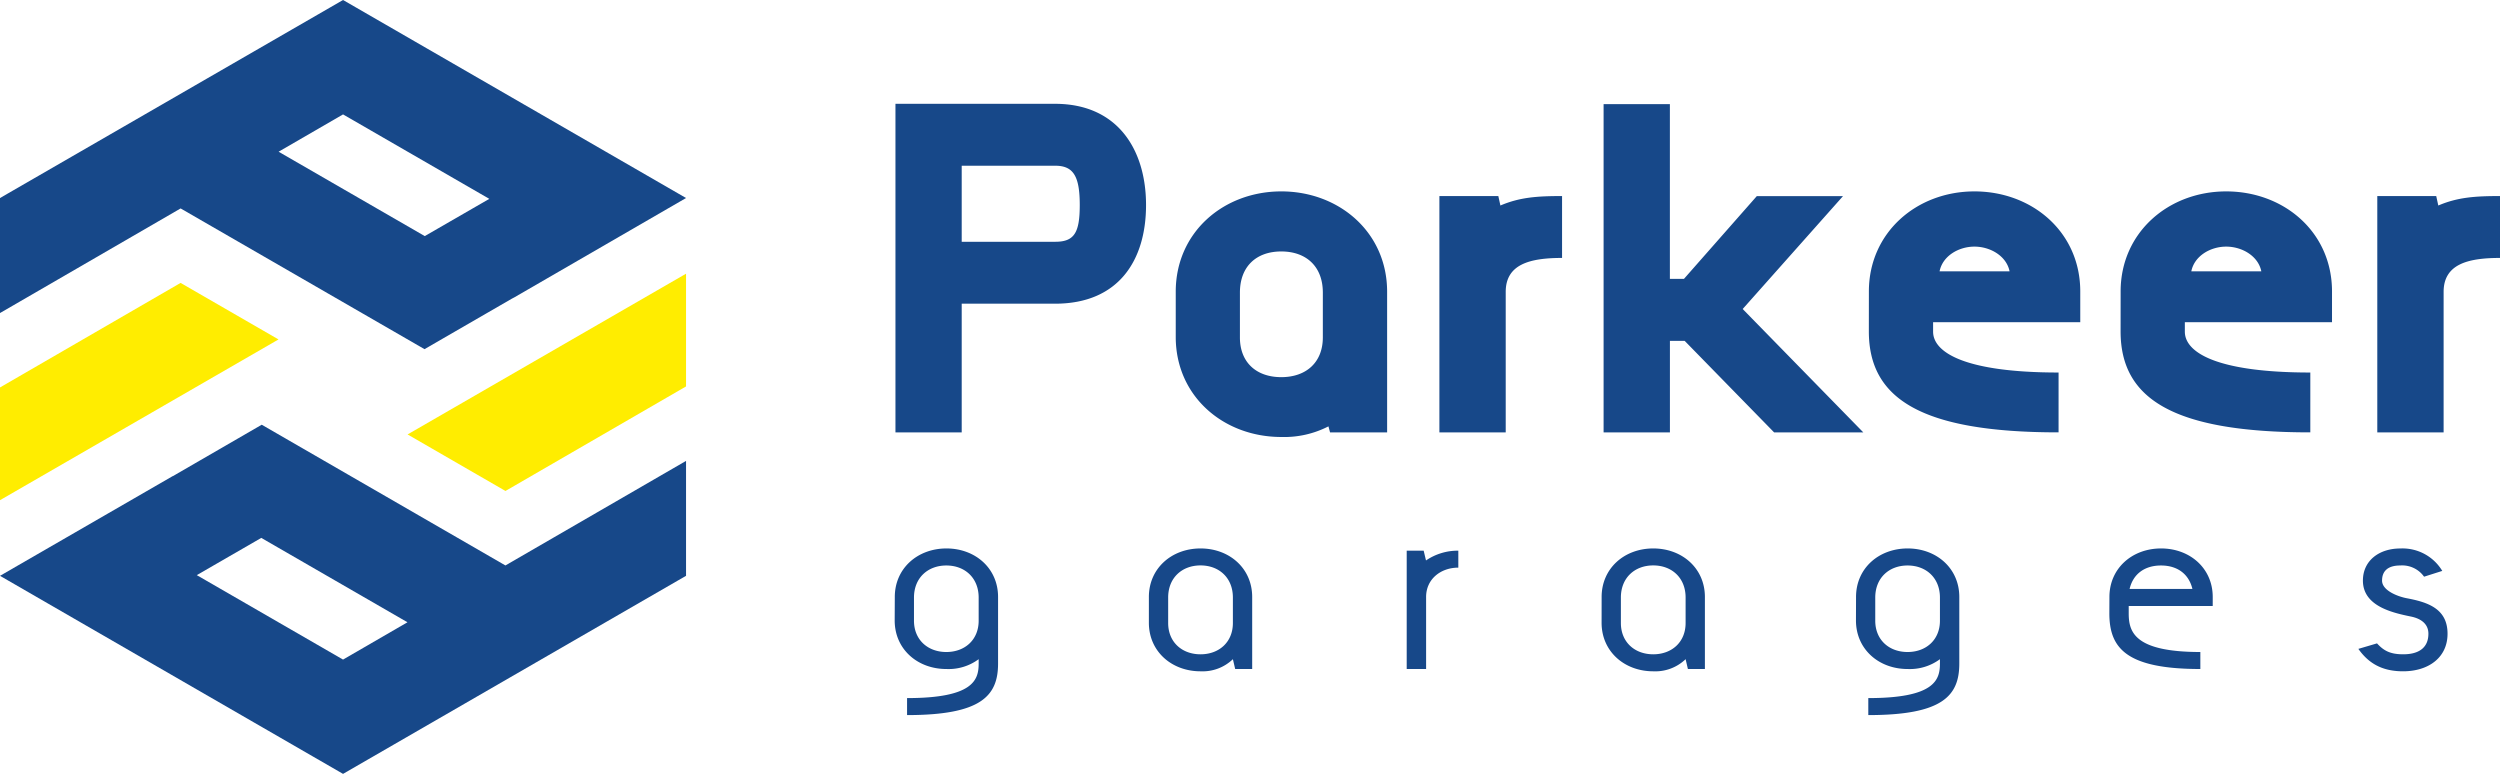
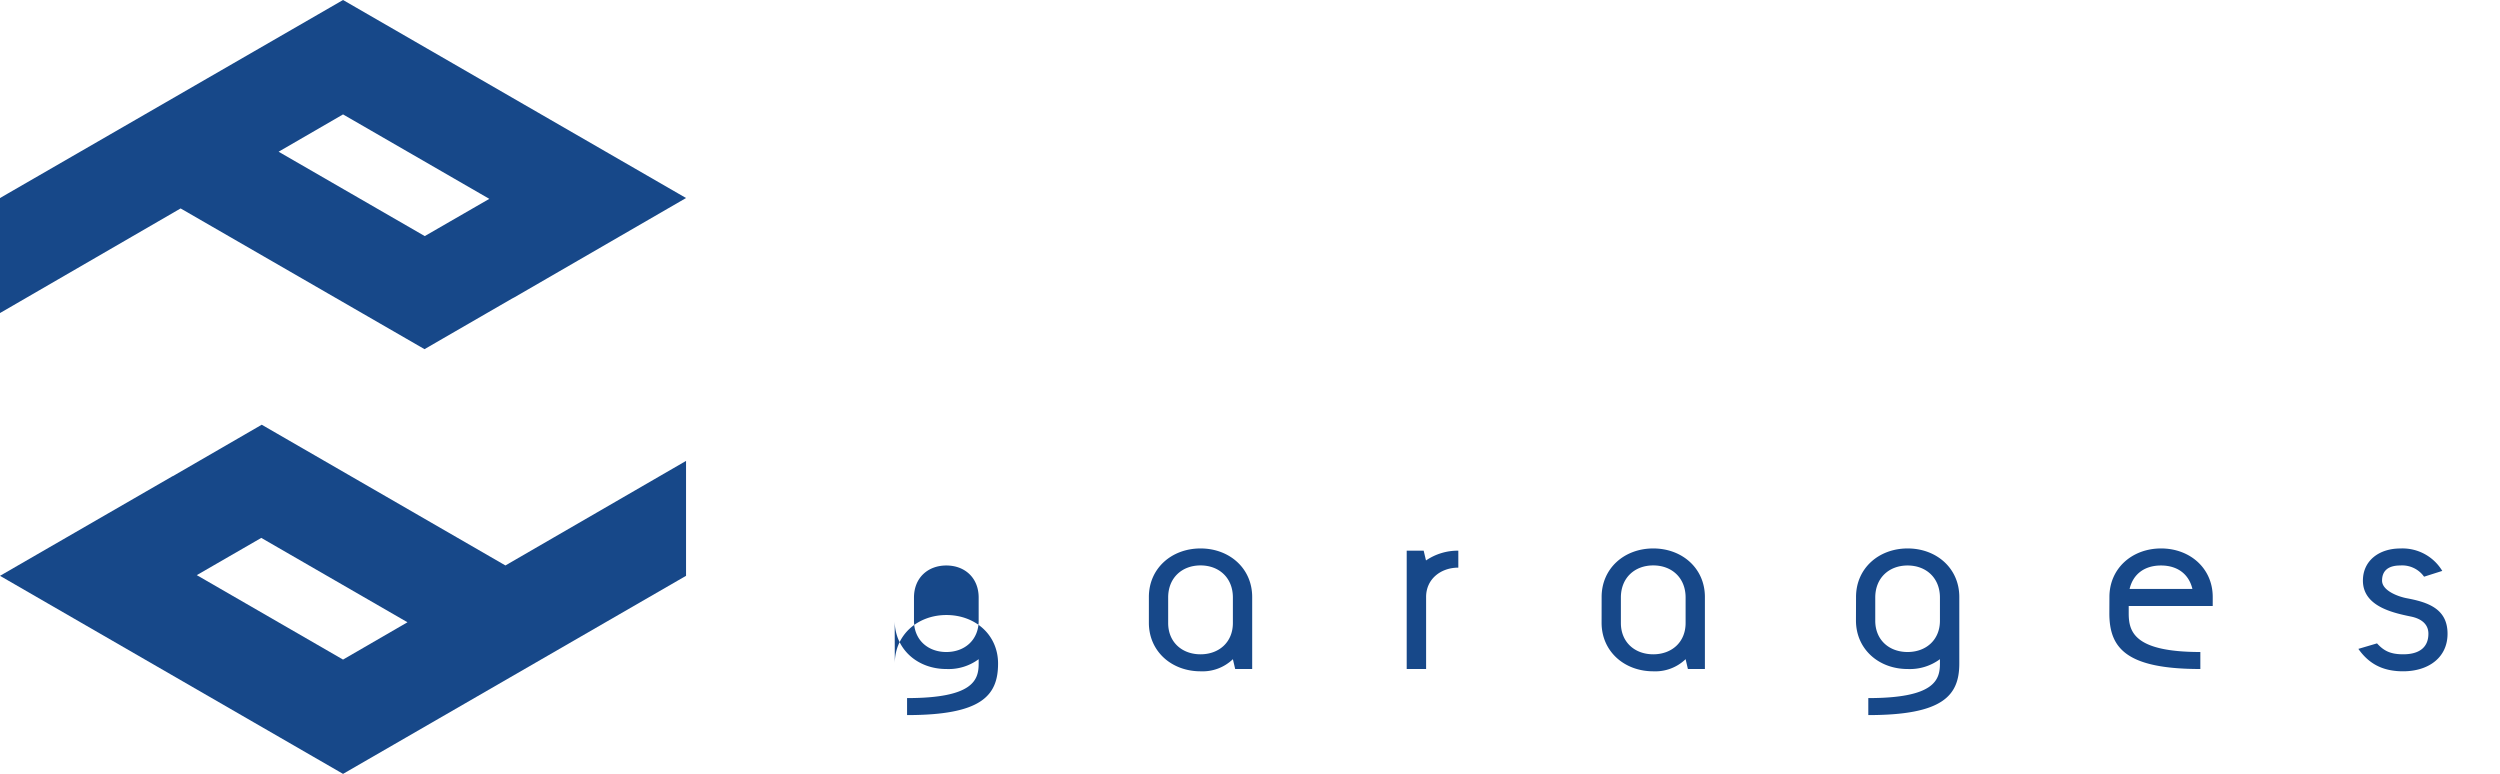
<svg xmlns="http://www.w3.org/2000/svg" id="Laag_1" data-name="Laag 1" viewBox="0 0 686.8 212.6">
  <defs>
    <style>.cls-1{fill:#174889;}.cls-2{fill:#ffed00;}</style>
  </defs>
  <path class="cls-1" d="M76.54,41.68l17.7-10.25,40.18,23.2L116.69,64.86ZM94.24,0,2.17,53.15,0,54.41V86L49.62,57.26l67,38.66L141,81.83l.06,0L188.47,54.4Z" />
-   <polygon class="cls-2" points="0 106.44 0 137.41 76.51 93.25 49.61 77.72 0 106.44" />
  <path class="cls-1" d="M54.06,158l17.72-10.23,40.16,23.18-17.7,10.25Zm-6.56-27.2-.06,0L0,158.19,94.24,212.6l92.06-53.16,2.17-1.25V126.62l-49.62,28.72L71.9,116.68Z" />
-   <polygon class="cls-2" points="188.47 75.19 111.97 119.35 138.86 134.88 188.47 106.16 188.47 75.19" />
-   <path class="cls-1" d="M647.89,178.26c2.82,4,6.57,6.16,12.28,6.16,7,0,12.22-3.78,12.22-10.32,0-6.91-5.46-8.66-11.14-9.74-2.54-.47-6.85-2.13-6.85-4.85s1.71-4.16,5-4.16a7.35,7.35,0,0,1,6.54,3.08l5-1.59a12.74,12.74,0,0,0-11.55-6.16c-5.72,0-10.25,3.27-10.25,8.83,0,7.07,8.25,8.85,13.2,9.87,2.63.54,4.79,1.93,4.79,4.72,0,3.62-2.35,5.65-6.92,5.65-3.52,0-5.33-.95-7.2-3Zm-68.41-9.77c0,9.55,4.61,15.3,25,15.3v-4.67c-18.22,0-19.68-5.59-19.68-10.63v-2h23.08V164c0-7.87-6.25-13.33-14.19-13.33s-14.19,5.46-14.19,13.33Zm5.56-6.7c1-4.19,4.22-6.44,8.63-6.44s7.62,2.25,8.63,6.44Zm-75.17,8.67c0,7.87,6.25,13.33,14.18,13.33a13.88,13.88,0,0,0,8.89-2.7v1.2c0,4.51-1.46,9.49-19.68,9.49v4.67c20.38,0,25-5.27,25-14.16V164c0-7.87-6.25-13.33-14.19-13.33s-14.18,5.46-14.18,13.33Zm5.3.06v-6.35c0-5.43,3.8-8.82,8.88-8.82s8.89,3.39,8.89,8.82v6.35c0,5.3-3.84,8.6-8.89,8.6s-8.88-3.3-8.88-8.6m-69.88.63v-7c0-5.43,3.81-8.82,8.89-8.82s8.89,3.39,8.89,8.82v7c0,5.3-3.84,8.6-8.89,8.6s-8.89-3.3-8.89-8.6m-5.3-.06c0,7.87,6.26,13.33,14.19,13.33a12,12,0,0,0,8.89-3.33l.63,2.7h4.67V164c0-7.87-6.25-13.33-14.19-13.33S440,156.14,440,164Zm-53.54,12.7h5.33V164c0-4.95,4.06-8.06,8.85-8.06v-4.66a15.49,15.49,0,0,0-8.88,2.69l-.64-2.69h-4.66Zm-65.53-12.64v-7c0-5.43,3.81-8.82,8.89-8.82s8.89,3.39,8.89,8.82v7c0,5.3-3.84,8.6-8.89,8.6s-8.89-3.3-8.89-8.6m-5.3-.06c0,7.87,6.26,13.33,14.19,13.33a12,12,0,0,0,8.89-3.33l.63,2.7H344V164c0-7.87-6.26-13.33-14.19-13.33s-14.19,5.46-14.19,13.33Zm-69.83-.63c0,7.87,6.25,13.33,14.19,13.33a13.87,13.87,0,0,0,8.88-2.7v1.2c0,4.51-1.46,9.49-19.67,9.49v4.67c20.37,0,25-5.27,25-14.16V164c0-7.87-6.25-13.33-14.18-13.33s-14.19,5.46-14.19,13.33Zm5.3.06v-6.35c0-5.43,3.81-8.82,8.89-8.82s8.88,3.39,8.88,8.82v6.35c0,5.3-3.84,8.6-8.88,8.6s-8.89-3.3-8.89-8.6" />
-   <path class="cls-1" d="M653.09,118.78h18.22V80.19c0-7.62,6.66-9.33,15.49-9.33v-17c-6.79,0-11.62.32-16.95,2.6l-.57-2.6H653.09ZM582.57,91.05c0,18.4,14.22,27.73,52.12,27.73V102.34c-25.58,0-34.47-5.45-34.47-11.23v-2.6h40.43V80.06c0-16.31-13.2-27.48-29.07-27.48s-29,11.3-29,27.48ZM602,74.54c.82-4.19,5.2-6.79,9.58-6.79s8.82,2.6,9.65,6.79ZM513.41,91.05c0,18.4,14.22,27.73,52.12,27.73V102.34c-25.58,0-34.47-5.45-34.47-11.23v-2.6h40.43V80.06c0-16.31-13.2-27.48-29.07-27.48s-29,11.3-29,27.48Zm19.43-16.51c.82-4.19,5.2-6.79,9.58-6.79s8.82,2.6,9.65,6.79Zm-92.3,44.24h18.22V93.65h4.06l24.56,25.13h24.5L478.75,84.89l27.55-31H482.62l-20,22.72h-3.87v-48H440.54Zm-45.11,0h18.22V80.19c0-7.62,6.66-9.33,15.48-9.33v-17c-6.79,0-11.61.32-16.94,2.6l-.57-2.6H395.43ZM340.63,92.7V80.38c0-7.17,4.5-11.3,11.36-11.3s11.42,4.13,11.42,11.3V92.7c0,6.85-4.57,10.91-11.42,10.91s-11.36-4.06-11.36-10.91M323,92.57c0,16.31,13.14,27.48,29,27.48a26.61,26.61,0,0,0,12.95-2.92l.44,1.65h15.68V80.13c0-16.32-13.2-27.55-29.07-27.55s-29,11.23-29,27.55Zm-77,26.21H264.2V83.43h25.64c17.59,0,25-12.06,25-27.11s-7.68-27.8-25-27.8H246ZM264.2,66.42V45.53h25.71c5,0,6.72,2.92,6.72,10.79,0,7.56-1.46,10.1-6.72,10.1Z" />
+   <path class="cls-1" d="M647.89,178.26c2.82,4,6.57,6.16,12.28,6.16,7,0,12.22-3.78,12.22-10.32,0-6.91-5.46-8.66-11.14-9.74-2.54-.47-6.85-2.13-6.85-4.85s1.71-4.16,5-4.16a7.35,7.35,0,0,1,6.54,3.08l5-1.59a12.74,12.74,0,0,0-11.55-6.16c-5.72,0-10.25,3.27-10.25,8.83,0,7.07,8.25,8.85,13.2,9.87,2.63.54,4.79,1.93,4.79,4.72,0,3.62-2.35,5.65-6.92,5.65-3.52,0-5.33-.95-7.2-3Zm-68.41-9.77c0,9.55,4.61,15.3,25,15.3v-4.67c-18.22,0-19.68-5.59-19.68-10.63v-2h23.08V164c0-7.87-6.25-13.33-14.19-13.33s-14.19,5.46-14.19,13.33Zm5.56-6.7c1-4.19,4.22-6.44,8.63-6.44s7.62,2.25,8.63,6.44Zm-75.17,8.67c0,7.87,6.25,13.33,14.18,13.33a13.88,13.88,0,0,0,8.89-2.7v1.2c0,4.51-1.46,9.49-19.68,9.49v4.67c20.38,0,25-5.27,25-14.16V164c0-7.87-6.25-13.33-14.19-13.33s-14.18,5.46-14.18,13.33Zm5.3.06v-6.35c0-5.43,3.8-8.82,8.88-8.82s8.89,3.39,8.89,8.82v6.35c0,5.3-3.84,8.6-8.89,8.6s-8.88-3.3-8.88-8.6m-69.88.63v-7c0-5.43,3.81-8.82,8.89-8.82s8.89,3.39,8.89,8.82v7c0,5.3-3.84,8.6-8.89,8.6s-8.89-3.3-8.89-8.6m-5.3-.06c0,7.87,6.26,13.33,14.19,13.33a12,12,0,0,0,8.89-3.33l.63,2.7h4.67V164c0-7.87-6.25-13.33-14.19-13.33S440,156.14,440,164Zm-53.54,12.7h5.33V164c0-4.95,4.06-8.06,8.85-8.06v-4.66a15.49,15.49,0,0,0-8.88,2.69l-.64-2.69h-4.66Zm-65.53-12.64v-7c0-5.43,3.81-8.82,8.89-8.82s8.89,3.39,8.89,8.82v7c0,5.3-3.84,8.6-8.89,8.6s-8.89-3.3-8.89-8.6m-5.3-.06c0,7.87,6.26,13.33,14.19,13.33a12,12,0,0,0,8.89-3.33l.63,2.7H344V164c0-7.87-6.26-13.33-14.19-13.33s-14.19,5.46-14.19,13.33Zm-69.83-.63c0,7.87,6.25,13.33,14.19,13.33a13.87,13.87,0,0,0,8.88-2.7v1.2c0,4.51-1.46,9.49-19.67,9.49v4.67c20.37,0,25-5.27,25-14.16c0-7.87-6.25-13.33-14.18-13.33s-14.19,5.46-14.19,13.33Zm5.3.06v-6.35c0-5.43,3.81-8.82,8.89-8.82s8.88,3.39,8.88,8.82v6.35c0,5.3-3.84,8.6-8.88,8.6s-8.89-3.3-8.89-8.6" />
</svg>